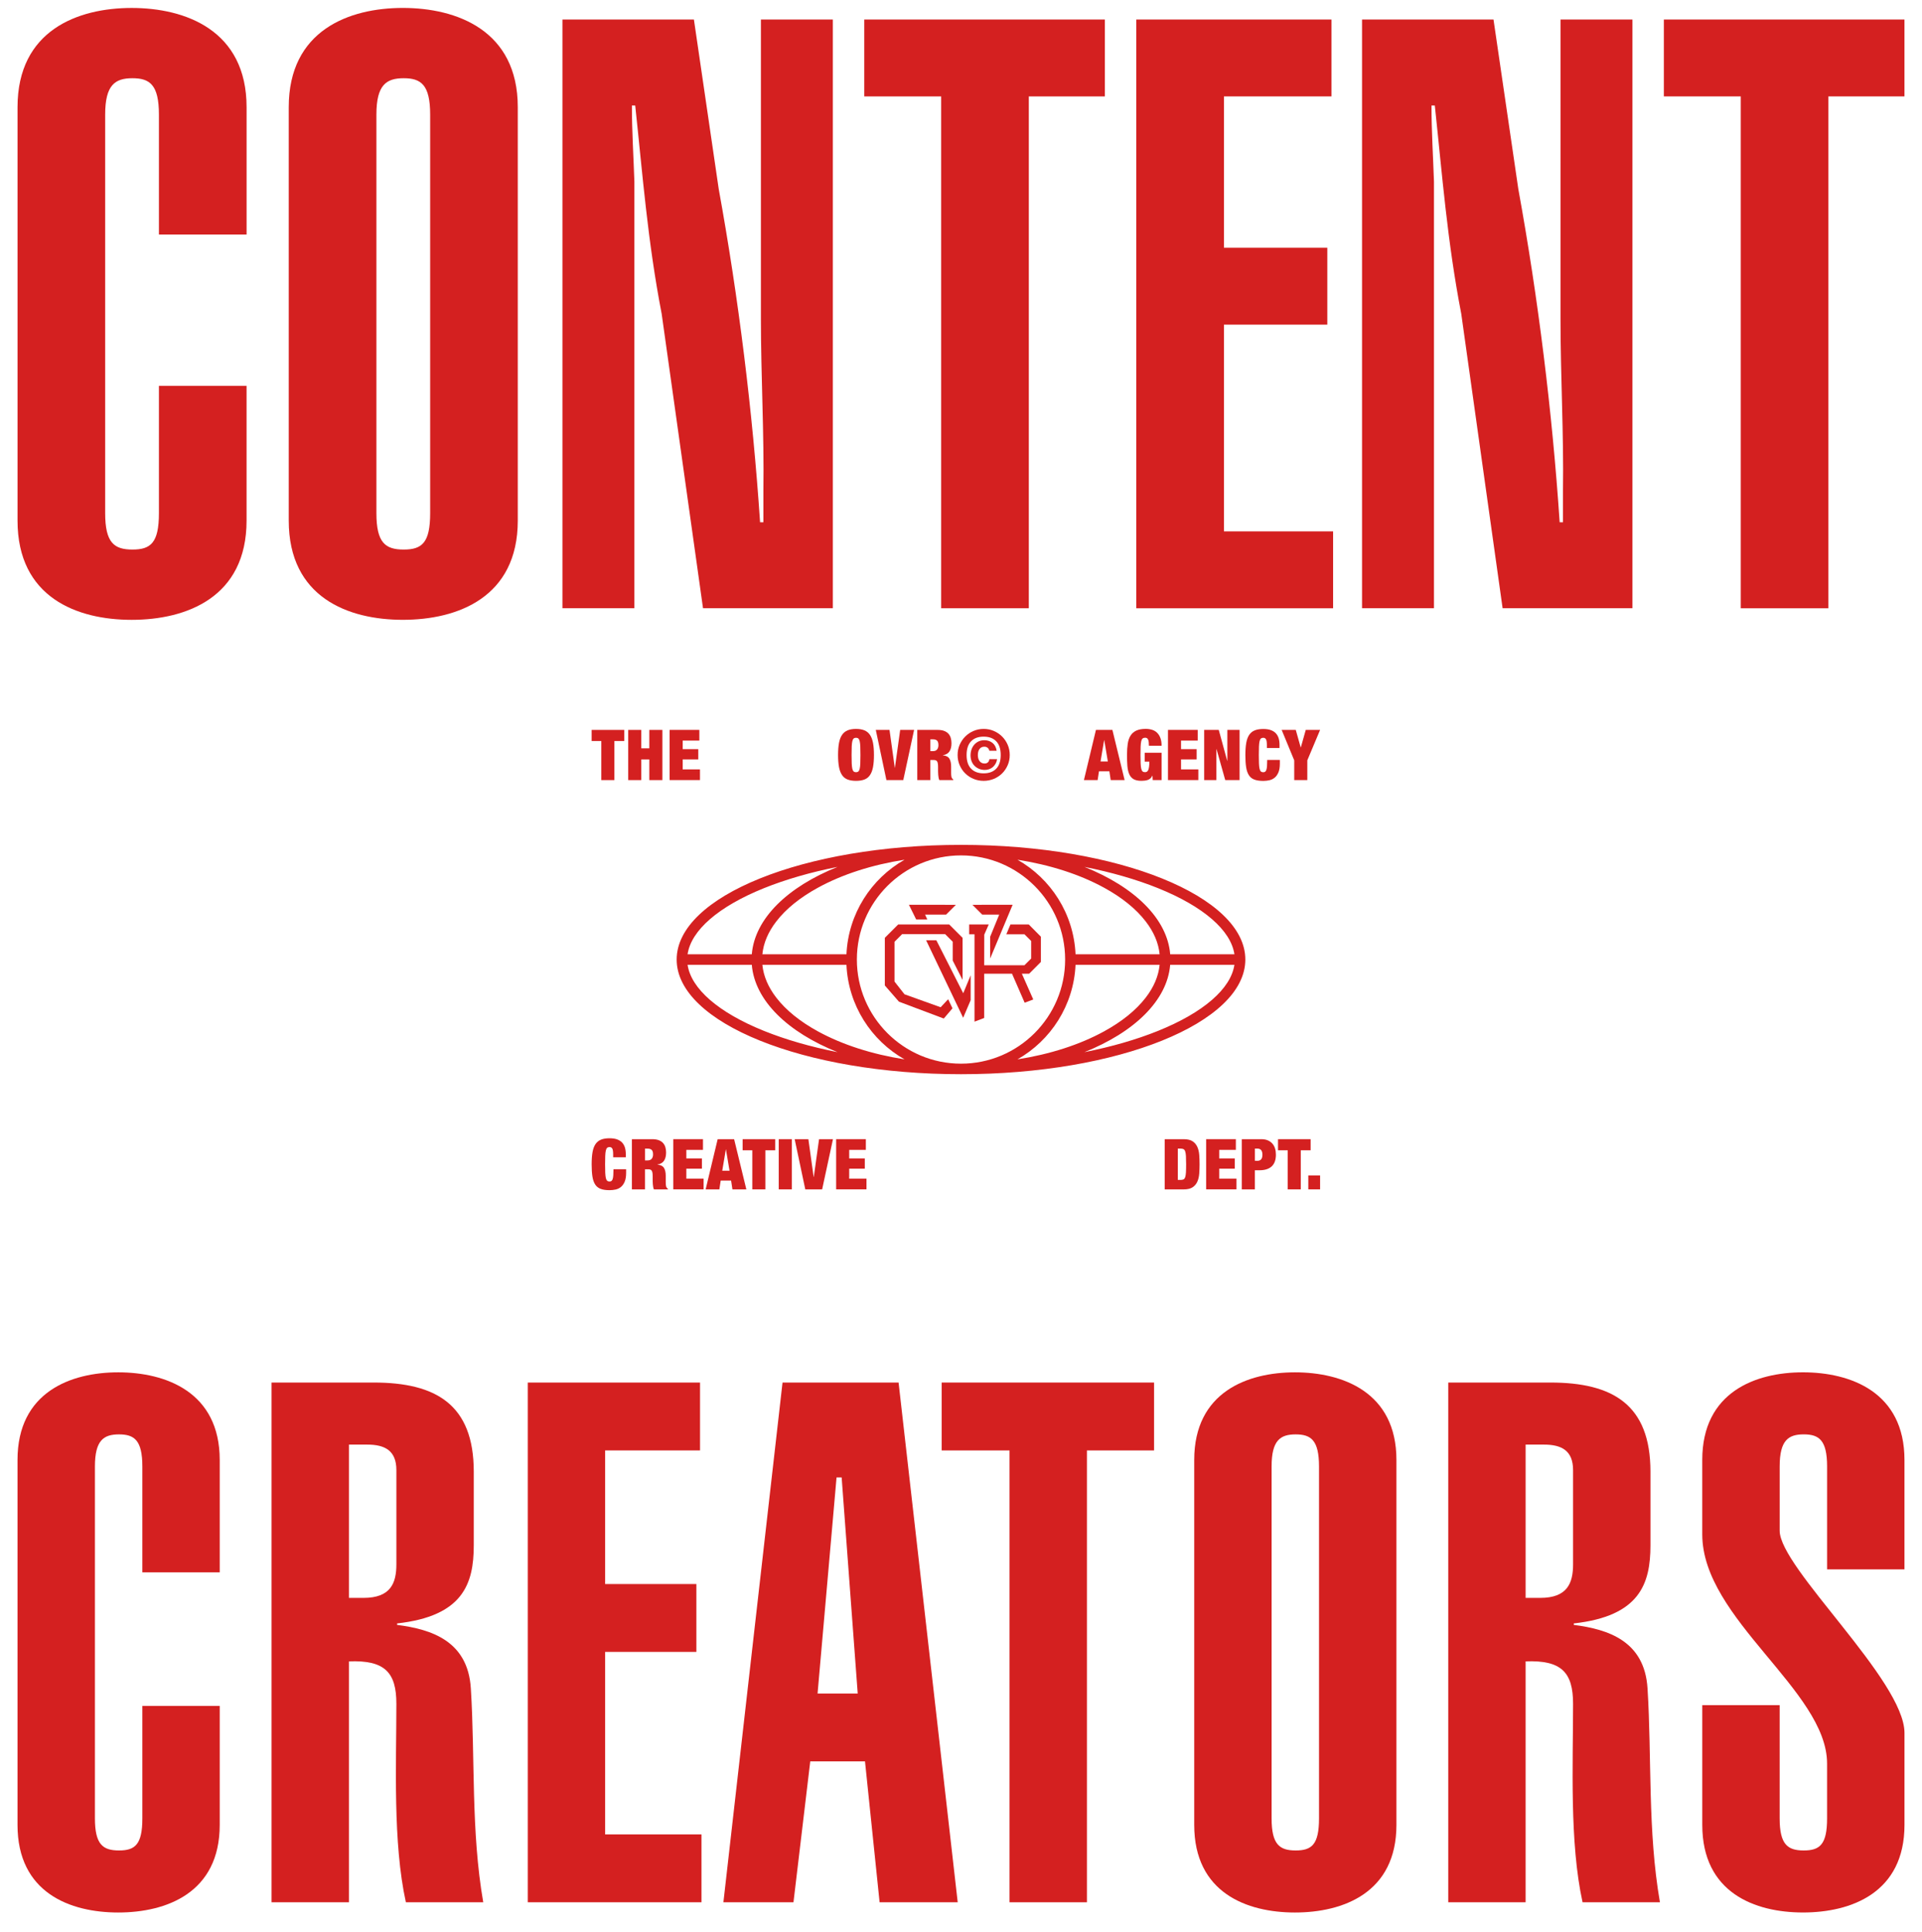
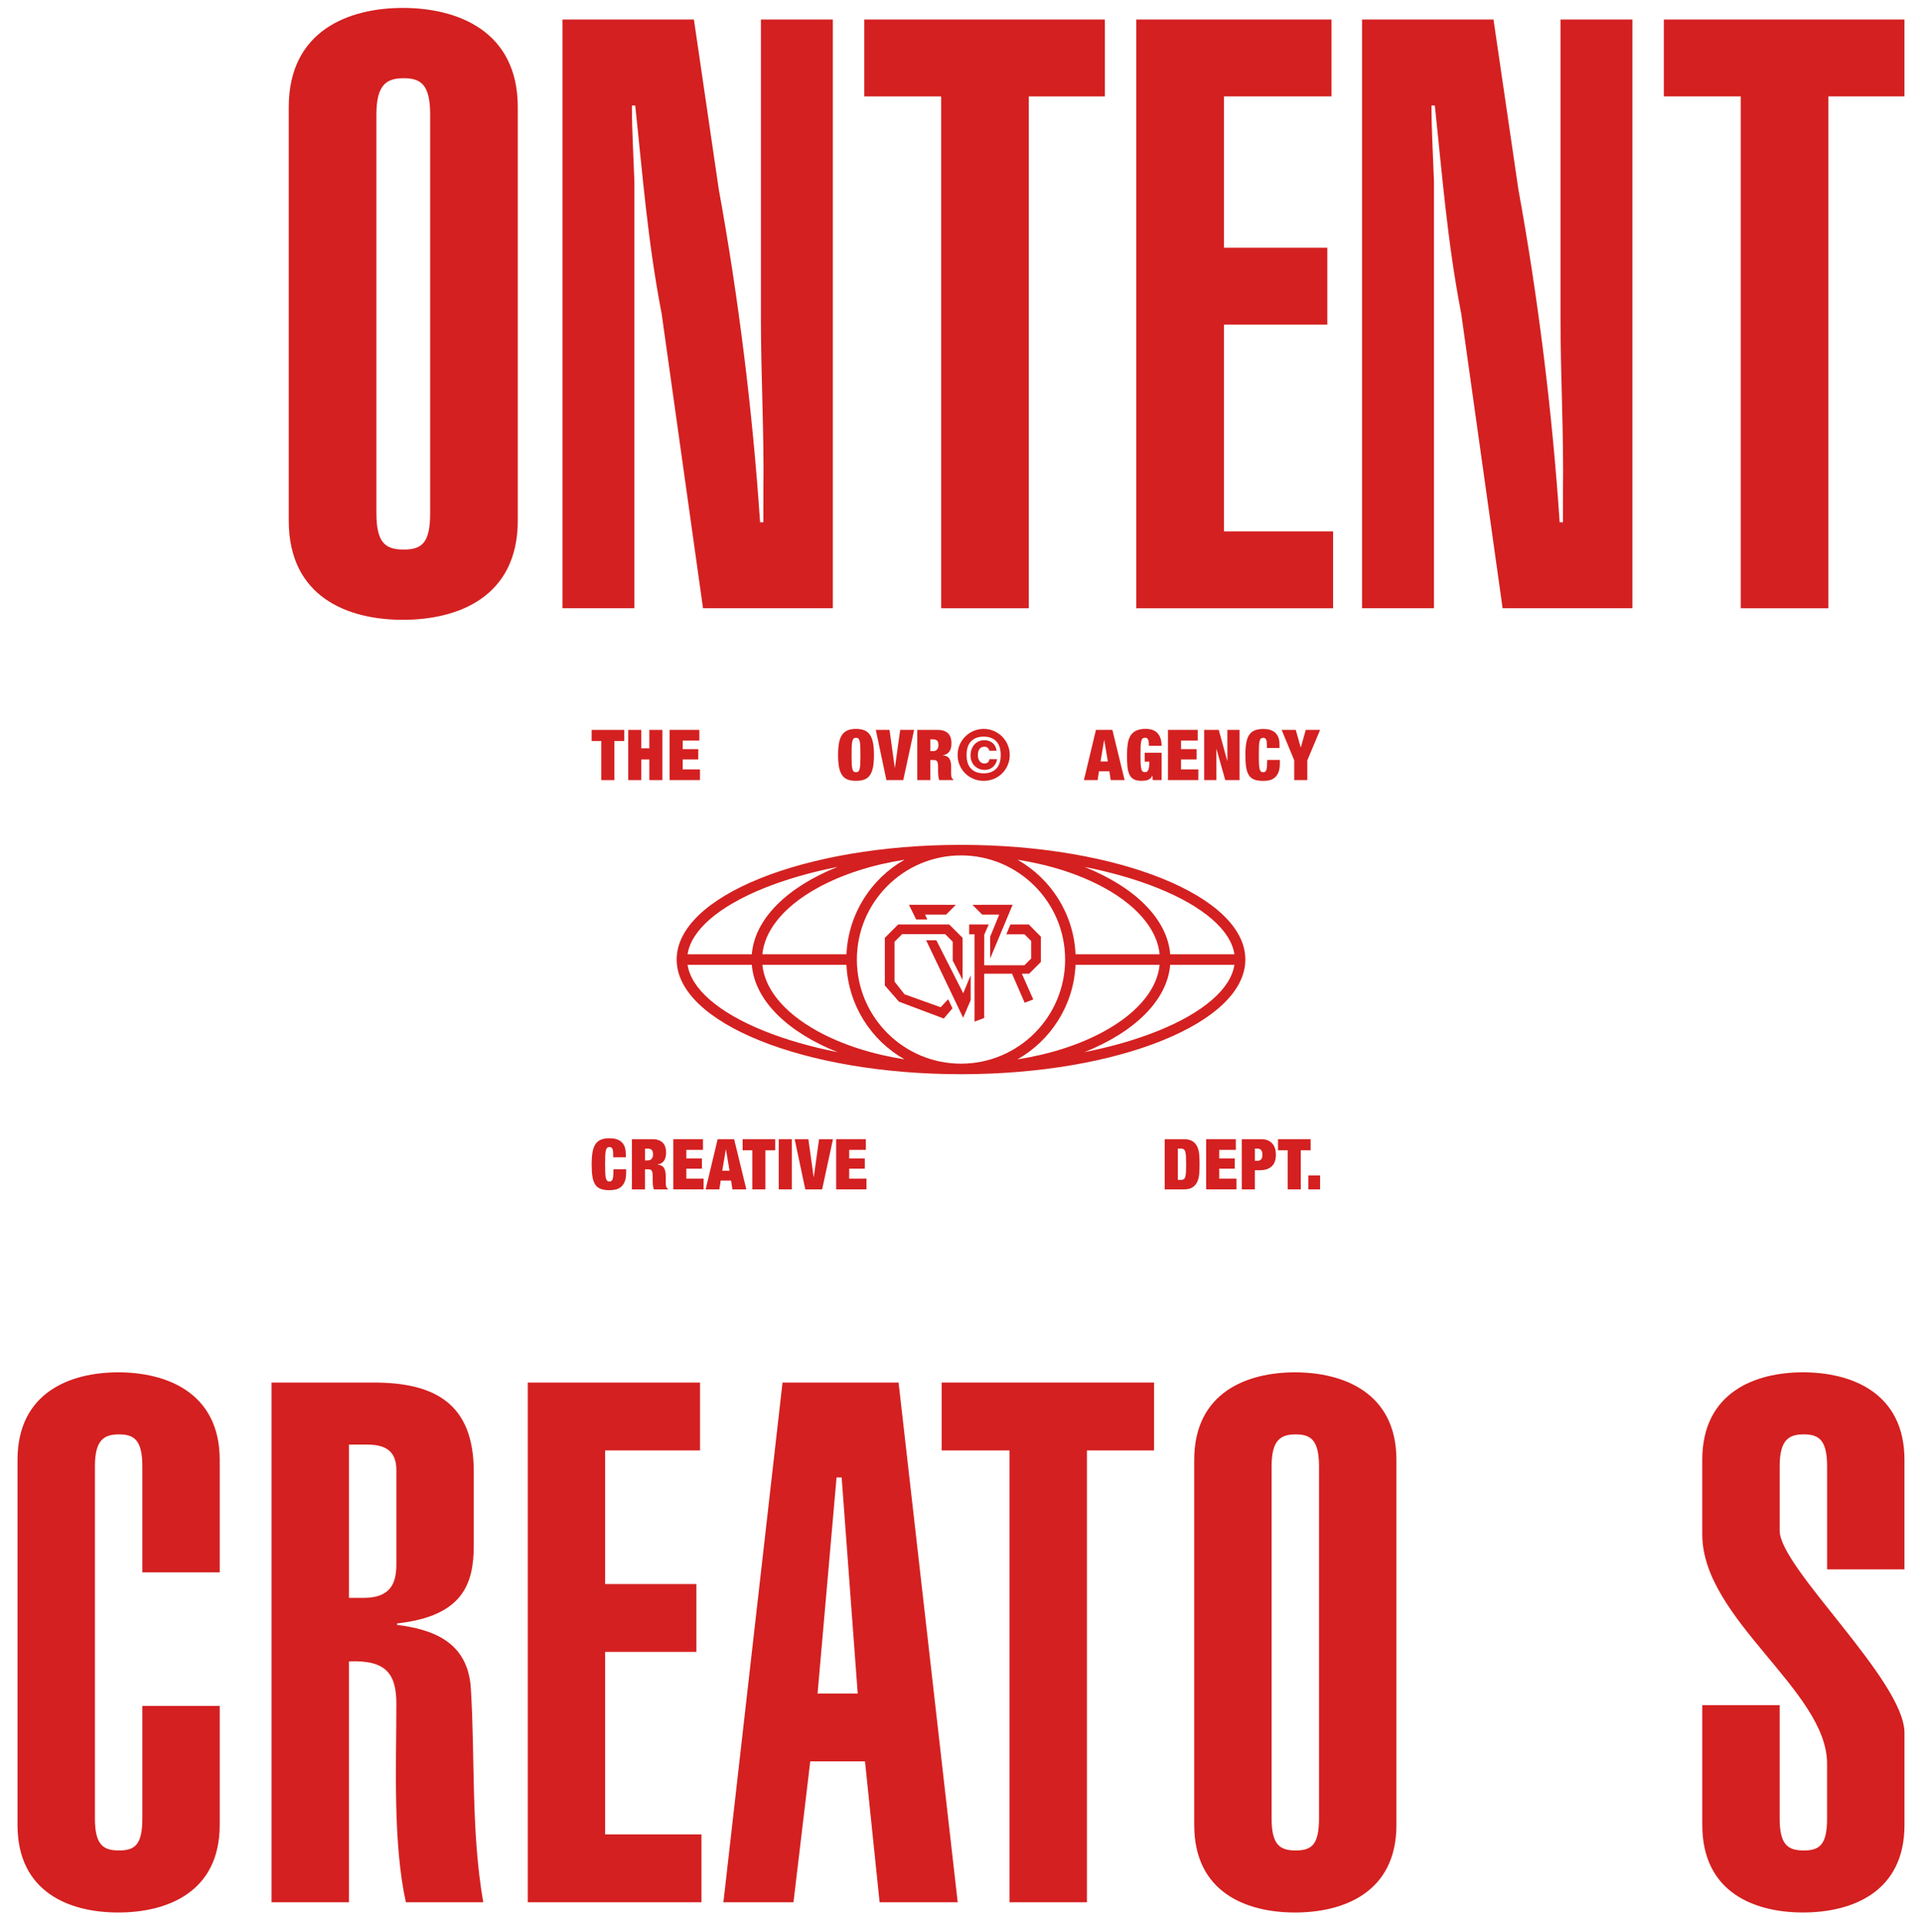
<svg xmlns="http://www.w3.org/2000/svg" id="Capa_1" data-name="Capa 1" version="1.1" viewBox="0 0 945 950">
  <defs>
    <style>
      .cls-1 {
        fill: #d42020;
        stroke-width: 0px;
      }
    </style>
  </defs>
  <g>
-     <path class="cls-1" d="M78.14,115.3v-58.95c0-14.64-4.47-17.89-13.01-17.89s-13.42,3.25-13.42,17.89v195.96c0,14.64,4.47,17.89,13.42,17.89s13.01-3.25,13.01-17.89v-62.61h43.09v66.27c0,37.81-29.68,48.79-56.51,48.79s-56.1-10.98-56.1-48.79V52.69C8.62,14.88,38.3,3.91,64.73,3.91s56.51,10.98,56.51,48.79v62.61h-43.09Z" />
    <path class="cls-1" d="M141.97,52.69c0-37.81,29.68-48.79,56.1-48.79s56.51,10.98,56.51,48.79v203.27c0,37.81-29.68,48.79-56.51,48.79s-56.1-10.98-56.1-48.79V52.69ZM185.07,252.31c0,14.64,4.47,17.89,13.42,17.89s13.01-3.25,13.01-17.89V56.35c0-14.64-4.47-17.89-13.01-17.89s-13.42,3.25-13.42,17.89v195.96Z" />
    <path class="cls-1" d="M341.18,9.6l12.2,83.34c9.76,53.66,16.67,109.36,20.33,163.84h1.63v-15.45c.41-28.05-1.22-56.51-1.22-84.56V9.6h35.37v289.46h-63.83l-20.33-144.73c-6.91-35.78-9.35-68.3-13.01-102.45h-1.63c0,12.6.81,25.21,1.22,37.4v209.78h-35.37V9.6h64.64Z" />
    <path class="cls-1" d="M543.24,9.6v37.81h-37.4v251.65h-43.09V47.41h-37.81V9.6h118.31Z" />
    <path class="cls-1" d="M558.69,299.06V9.6h95.95v37.81h-52.85v74.4h50.82v37.81h-50.82v101.64h53.66v37.81h-96.76Z" />
    <path class="cls-1" d="M734.32,9.6l12.2,83.34c9.76,53.66,16.67,109.36,20.33,163.84h1.63v-15.45c.41-28.05-1.22-56.51-1.22-84.56V9.6h35.37v289.46h-63.83l-20.33-144.73c-6.91-35.78-9.35-68.3-13.01-102.45h-1.63c0,12.6.81,25.21,1.22,37.4v209.78h-35.37V9.6h64.64Z" />
    <path class="cls-1" d="M936.38,9.6v37.81h-37.4v251.65h-43.09V47.41h-37.81V9.6h118.31Z" />
  </g>
  <g>
    <path class="cls-1" d="M69.99,773.08v-52.04c0-12.92-3.95-15.79-11.48-15.79s-11.84,2.87-11.84,15.79v172.99c0,12.92,3.95,15.79,11.84,15.79s11.48-2.87,11.48-15.79v-55.27h38.04v58.5c0,33.38-26.2,43.07-49.89,43.07s-49.53-9.69-49.53-43.07v-179.45c0-33.38,26.2-43.07,49.53-43.07s49.89,9.69,49.89,43.07v55.27h-38.04Z" />
    <path class="cls-1" d="M133.52,935.3v-255.54h50.25c30.51,0,49.17,10.77,49.17,43.79v36.25c0,19.02-5.38,34.81-37.69,38.4v.72c16.87,2.15,34.81,7.9,36.25,31.22,2.15,34.1,0,69.99,6.1,105.16h-38.04c-6.46-29.43-4.67-67.83-4.67-97.62,0-15.43-5.74-21.53-23.33-20.82v118.44h-38.04ZM171.56,785.64h7.18c13.28,0,16.15-7.18,16.15-16.51v-46.3c0-9.69-5.74-12.56-14.36-12.56h-8.97v75.37Z" />
    <path class="cls-1" d="M259.49,935.3v-255.54h84.7v33.38h-46.66v65.68h44.86v33.38h-44.86v89.72h47.37v33.38h-85.42Z" />
    <path class="cls-1" d="M384.75,679.76h57.06l29.07,255.54h-38.4l-7.18-69.27h-26.92l-8.25,69.27h-34.45l29.07-255.54ZM421.72,832.66l-7.9-106.24h-2.51l-9.33,106.24h19.74Z" />
    <path class="cls-1" d="M567.43,679.76v33.38h-33.02v222.16h-38.04v-222.16h-33.38v-33.38h104.44Z" />
    <path class="cls-1" d="M587.17,717.81c0-33.38,26.2-43.07,49.53-43.07s49.89,9.69,49.89,43.07v179.45c0,33.38-26.2,43.07-49.89,43.07s-49.53-9.69-49.53-43.07v-179.45ZM625.21,894.03c0,12.92,3.95,15.79,11.84,15.79s11.48-2.87,11.48-15.79v-172.99c0-12.92-3.95-15.79-11.48-15.79s-11.84,2.87-11.84,15.79v172.99Z" />
-     <path class="cls-1" d="M712.07,935.3v-255.54h50.25c30.51,0,49.17,10.77,49.17,43.79v36.25c0,19.02-5.38,34.81-37.69,38.4v.72c16.87,2.15,34.81,7.9,36.25,31.22,2.15,34.1,0,69.99,6.1,105.16h-38.04c-6.46-29.43-4.67-67.83-4.67-97.62,0-15.43-5.74-21.53-23.33-20.82v118.44h-38.04ZM750.11,785.64h7.18c13.28,0,16.15-7.18,16.15-16.51v-46.3c0-9.69-5.74-12.56-14.36-12.56h-8.97v75.37Z" />
    <path class="cls-1" d="M875.01,894.03c0,12.92,3.95,15.79,11.84,15.79s11.48-2.87,11.48-15.79v-26.92c0-35.89-61.37-71.06-61.37-112.7v-36.61c0-33.38,26.2-43.07,49.53-43.07s49.89,9.69,49.89,43.07v53.83h-38.04v-50.6c0-12.92-3.95-15.79-11.48-15.79s-11.84,2.87-11.84,15.79v31.58c0,18.3,61.37,73.57,61.37,99.42v45.22c0,33.38-26.2,43.07-49.89,43.07s-49.53-9.69-49.53-43.07v-58.86h38.04v55.63Z" />
  </g>
  <g>
    <g>
      <path class="cls-1" d="M412.51,365.32c.3-1.62.79-2.95,1.49-3.97.69-1.02,1.6-1.77,2.73-2.25,1.13-.47,2.51-.71,4.15-.71s3.02.24,4.15.71c1.13.47,2.04,1.22,2.73,2.25.69,1.02,1.19,2.35,1.49,3.97.3,1.62.45,3.59.45,5.89s-.15,4.27-.45,5.89c-.3,1.62-.79,2.95-1.49,3.97-.69,1.03-1.6,1.76-2.73,2.19-1.13.44-2.51.66-4.15.66s-3.02-.22-4.15-.66c-1.13-.44-2.04-1.17-2.73-2.19-.69-1.02-1.19-2.35-1.49-3.97s-.45-3.59-.45-5.89.15-4.27.45-5.89ZM418.77,375.34c.05,1.09.14,1.96.29,2.61.15.64.37,1.09.66,1.35.29.25.67.38,1.16.38s.87-.13,1.16-.38c.29-.25.51-.7.66-1.35.15-.64.25-1.51.29-2.61.05-1.09.07-2.47.07-4.13s-.02-3.03-.07-4.13c-.05-1.09-.14-1.96-.29-2.61-.15-.64-.37-1.09-.66-1.35-.29-.25-.67-.38-1.16-.38s-.87.13-1.16.38c-.29.25-.51.7-.66,1.35-.15.64-.25,1.51-.29,2.61-.05,1.09-.07,2.47-.07,4.13s.02,3.03.07,4.13Z" />
      <path class="cls-1" d="M437.35,358.88l2.59,18.59h.07l2.59-18.59h6.84l-5.32,24.67h-8.29l-5.22-24.67h6.74Z" />
      <path class="cls-1" d="M461.05,358.88c1.22,0,2.26.16,3.13.48.86.32,1.57.78,2.11,1.36.54.59.93,1.28,1.17,2.09.24.81.36,1.68.36,2.63,0,1.66-.33,2.99-1,4.01s-1.74,1.64-3.21,1.87v.07c1.54.14,2.6.68,3.18,1.62.58.94.86,2.25.86,3.9v3.11c0,.35.01.67.03.98.02.31.06.59.1.85s.1.45.17.59c.09.14.18.27.28.4s.24.25.45.36v.35h-6.84c-.16-.32-.28-.7-.36-1.14-.08-.44-.14-.88-.17-1.31-.03-.44-.06-.86-.07-1.26-.01-.4-.02-.73-.02-.98v-1.66c0-.69-.03-1.27-.1-1.73-.07-.46-.19-.82-.36-1.09-.17-.26-.39-.45-.66-.55-.27-.1-.59-.16-.98-.16h-1.69v9.88h-6.43v-24.67h10.05ZM458.7,369.31c.92,0,1.6-.27,2.04-.81.44-.54.66-1.25.66-2.12,0-1.04-.21-1.77-.64-2.21-.43-.44-1.12-.66-2.09-.66h-1.24v5.8h1.28Z" />
      <path class="cls-1" d="M471.83,366.22c.67-1.55,1.58-2.91,2.75-4.08s2.52-2.08,4.08-2.75c1.55-.67,3.22-1,4.99-1s3.44.33,4.99,1,2.91,1.58,4.08,2.75c1.16,1.16,2.08,2.52,2.75,4.08.67,1.55,1,3.22,1,4.99s-.33,3.44-1,4.99c-.67,1.55-1.58,2.91-2.75,4.06-1.16,1.15-2.52,2.05-4.08,2.69-1.55.64-3.22.97-4.99.97s-3.44-.32-4.99-.97c-1.55-.64-2.91-1.54-4.08-2.69-1.16-1.15-2.08-2.5-2.75-4.06s-1-3.22-1-4.99.33-3.44,1-4.99ZM477.46,377.95c1.47,1.52,3.54,2.28,6.18,2.28s4.71-.76,6.18-2.28c1.47-1.52,2.21-3.77,2.21-6.74s-.74-5.22-2.21-6.74c-1.47-1.52-3.54-2.28-6.18-2.28s-4.71.76-6.18,2.28-2.21,3.77-2.21,6.74.74,5.22,2.21,6.74ZM489.48,375.5c-.37.67-.82,1.23-1.36,1.68-.54.45-1.15.79-1.81,1.02s-1.37.35-2.11.35c-1.04,0-1.99-.18-2.85-.55-.86-.37-1.61-.87-2.23-1.5-.62-.63-1.1-1.39-1.43-2.26-.33-.87-.5-1.82-.5-2.83s.16-2.01.48-2.92.78-1.7,1.38-2.38c.6-.68,1.31-1.21,2.14-1.59.83-.38,1.76-.57,2.8-.57,1.54,0,2.87.43,3.97,1.3s1.8,2.16,2.07,3.89h-3.59c-.16-.67-.45-1.17-.88-1.5-.43-.33-.95-.5-1.57-.5-1.04,0-1.83.37-2.38,1.11-.55.74-.83,1.73-.83,2.97s.29,2.28.88,3.04c.59.76,1.4,1.14,2.44,1.14.62,0,1.15-.17,1.57-.52.43-.35.69-.89.78-1.62h3.8c-.14.85-.39,1.61-.76,2.28Z" />
    </g>
    <g>
      <path class="cls-1" d="M546.94,358.88l6.01,24.67h-6.84l-.66-4.32h-5.11l-.66,4.32h-6.74l5.91-24.67h8.08ZM542.87,363.92l-1.76,10.47h3.59l-1.76-10.47h-.07Z" />
      <path class="cls-1" d="M571.12,370.14v13.4h-4.35l-.14-2.18h-.07c-.21.53-.5.97-.88,1.31s-.81.6-1.28.78c-.47.17-.98.29-1.52.36-.54.07-1.09.1-1.64.1-1.64,0-2.93-.27-3.87-.81-.94-.54-1.66-1.35-2.14-2.44-.48-1.08-.79-2.42-.92-4.01-.13-1.59-.19-3.41-.19-5.46s.12-3.9.36-5.49.7-2.92,1.38-4.01c.68-1.08,1.62-1.91,2.82-2.47,1.2-.56,2.74-.85,4.63-.85,1.13,0,2.17.15,3.13.45.96.3,1.78.78,2.47,1.45.69.67,1.23,1.53,1.62,2.57.39,1.05.59,2.32.59,3.82h-6.22c0-1.31-.12-2.27-.35-2.87-.23-.71-.72-1.07-1.49-1.07-.53,0-.95.13-1.26.38-.31.25-.54.7-.69,1.35s-.25,1.51-.29,2.61c-.05,1.09-.07,2.47-.07,4.13s.02,3.03.07,4.13c.05,1.09.14,1.96.29,2.61.15.64.37,1.09.66,1.35.29.25.67.38,1.16.38.35,0,.65-.07.92-.21.26-.14.49-.4.67-.78.18-.38.33-.91.43-1.59.1-.68.16-1.55.16-2.61h-2.28v-4.35h8.29Z" />
      <path class="cls-1" d="M588.88,358.88v5.25h-8.19v4.21h7.67v5.04h-7.67v4.91h8.5v5.25h-14.92v-24.67h14.61Z" />
      <path class="cls-1" d="M599.24,358.88l4.15,15.2h.07v-15.2h6.01v24.67h-7.05l-4.28-15.23h-.07v15.23h-6.01v-24.67h7.19Z" />
      <path class="cls-1" d="M622.46,363.51c-.28-.51-.73-.76-1.35-.76-.48,0-.87.13-1.16.38-.29.25-.51.7-.66,1.35-.15.64-.25,1.51-.29,2.61-.05,1.09-.07,2.47-.07,4.13s.02,3.03.07,4.13c.05,1.09.14,1.96.29,2.61.15.64.37,1.09.66,1.35.29.25.67.38,1.16.38.39,0,.71-.1.97-.29s.45-.52.59-.98c.14-.46.24-1.08.29-1.85s.09-1.74.09-2.92h6.22v1.83c0,1.73-.23,3.14-.69,4.25-.46,1.11-1.07,1.98-1.83,2.61-.76.63-1.63,1.06-2.61,1.28-.98.22-1.99.33-3.02.33-1.8,0-3.27-.22-4.42-.66-1.15-.44-2.05-1.17-2.69-2.19-.64-1.02-1.09-2.35-1.33-3.97s-.36-3.59-.36-5.89.14-4.34.43-5.98c.29-1.64.78-2.96,1.47-3.97.69-1.01,1.6-1.74,2.73-2.19s2.52-.67,4.18-.67c1.45,0,2.68.18,3.7.55,1.01.37,1.84.89,2.47,1.57.63.68,1.09,1.5,1.38,2.45.29.96.43,2.03.43,3.23v1.55h-6.22v-1.38c0-1.4-.14-2.36-.41-2.87Z" />
      <path class="cls-1" d="M630.16,358.88h6.94l2.42,8.6h.07l2.42-8.6h7.05l-6.29,14.96v9.71h-6.43v-9.71l-6.18-14.96Z" />
    </g>
    <g>
      <path class="cls-1" d="M290.89,364.34v-5.46h16.03v5.46h-4.84v19.21h-6.43v-19.21h-4.77Z" />
      <path class="cls-1" d="M315.31,358.88v9.05h3.94v-9.05h6.43v24.67h-6.43v-10.16h-3.94v10.16h-6.43v-24.67h6.43Z" />
      <path class="cls-1" d="M343.85,358.88v5.25h-8.19v4.21h7.67v5.04h-7.67v4.91h8.5v5.25h-14.92v-24.67h14.61Z" />
    </g>
  </g>
  <g>
    <g>
      <path class="cls-1" d="M301.04,564.74c-.28-.51-.73-.76-1.35-.76-.48,0-.87.13-1.16.38-.29.25-.51.7-.66,1.35-.15.64-.25,1.51-.29,2.61-.05,1.09-.07,2.47-.07,4.13s.02,3.03.07,4.13c.05,1.09.14,1.96.29,2.61.15.64.37,1.09.66,1.35.29.25.67.38,1.16.38.39,0,.71-.1.97-.29.25-.2.45-.52.59-.98.14-.46.24-1.08.29-1.85.06-.77.09-1.74.09-2.92h6.22v1.83c0,1.73-.23,3.14-.69,4.25-.46,1.1-1.07,1.98-1.83,2.61-.76.63-1.63,1.06-2.61,1.28-.98.22-1.99.33-3.02.33-1.8,0-3.27-.22-4.42-.66-1.15-.44-2.05-1.17-2.69-2.19-.64-1.02-1.09-2.35-1.33-3.97-.24-1.62-.36-3.59-.36-5.89s.14-4.34.43-5.98c.29-1.64.78-2.96,1.47-3.97.69-1.01,1.6-1.74,2.73-2.19,1.13-.45,2.52-.67,4.18-.67,1.45,0,2.68.19,3.7.55,1.01.37,1.84.89,2.47,1.57.63.68,1.09,1.5,1.38,2.45.29.96.43,2.03.43,3.23v1.55h-6.22v-1.38c0-1.4-.14-2.36-.41-2.87Z" />
      <path class="cls-1" d="M320.73,560.11c1.22,0,2.26.16,3.13.48s1.57.78,2.11,1.36c.54.59.93,1.28,1.17,2.09.24.81.36,1.68.36,2.63,0,1.66-.33,2.99-1,4.01-.67,1.01-1.74,1.64-3.21,1.87v.07c1.54.14,2.6.68,3.18,1.62.58.94.86,2.24.86,3.9v3.11c0,.35.01.67.03.99.02.31.06.59.1.85s.1.45.17.59c.09.14.18.27.28.4.09.13.24.25.45.36v.35h-6.84c-.16-.32-.28-.7-.36-1.14-.08-.44-.14-.88-.17-1.31-.03-.44-.06-.86-.07-1.26-.01-.4-.02-.73-.02-.98v-1.66c0-.69-.03-1.27-.1-1.73-.07-.46-.19-.82-.36-1.09-.17-.26-.39-.45-.66-.55-.27-.1-.59-.16-.98-.16h-1.69v9.88h-6.43v-24.67h10.05ZM318.39,570.55c.92,0,1.6-.27,2.04-.81.44-.54.66-1.25.66-2.12,0-1.04-.21-1.77-.64-2.21-.43-.44-1.12-.66-2.09-.66h-1.24v5.8h1.28Z" />
      <path class="cls-1" d="M345.64,560.11v5.25h-8.19v4.21h7.67v5.04h-7.67v4.91h8.5v5.25h-14.92v-24.67h14.61Z" />
      <path class="cls-1" d="M360.95,560.11l6.01,24.67h-6.84l-.66-4.32h-5.11l-.66,4.32h-6.74l5.91-24.67h8.08ZM356.87,565.16l-1.76,10.47h3.59l-1.76-10.47h-.07Z" />
      <path class="cls-1" d="M365.13,565.57v-5.46h16.03v5.46h-4.84v19.21h-6.43v-19.21h-4.77Z" />
      <path class="cls-1" d="M389.31,560.11v24.67h-6.43v-24.67h6.43Z" />
      <path class="cls-1" d="M397.46,560.11l2.59,18.59h.07l2.59-18.59h6.84l-5.32,24.67h-8.29l-5.22-24.67h6.74Z" />
      <path class="cls-1" d="M425.72,560.11v5.25h-8.19v4.21h7.67v5.04h-7.67v4.91h8.5v5.25h-14.92v-24.67h14.61Z" />
    </g>
    <g>
      <path class="cls-1" d="M582,560.11c1.87,0,3.32.34,4.35,1.02,1.04.68,1.81,1.59,2.33,2.73.52,1.14.83,2.45.95,3.94.11,1.49.17,3.04.17,4.65s-.06,3.16-.17,4.65c-.12,1.49-.43,2.8-.95,3.94s-1.3,2.05-2.33,2.73c-1.04.68-2.49,1.02-4.35,1.02h-9.33v-24.67h9.33ZM580.38,580.15c.62,0,1.12-.09,1.49-.26.37-.17.65-.53.85-1.09.19-.55.32-1.33.38-2.35.06-1.01.09-2.35.09-4.01s-.03-2.99-.09-4.01c-.06-1.01-.19-1.8-.38-2.35-.2-.55-.48-.91-.85-1.09-.37-.17-.86-.26-1.49-.26h-1.28v15.41h1.28Z" />
      <path class="cls-1" d="M607.64,560.11v5.25h-8.19v4.21h7.67v5.04h-7.67v4.91h8.5v5.25h-14.92v-24.67h14.61Z" />
      <path class="cls-1" d="M620.21,560.11c1.22,0,2.28.2,3.18.59.9.39,1.64.93,2.23,1.61s1.02,1.48,1.3,2.4.41,1.92.41,3.01c0,2.56-.69,4.47-2.06,5.75-1.37,1.28-3.38,1.92-6.03,1.92h-2.25v9.4h-6.43v-24.67h9.64ZM618.21,570.75c.81,0,1.42-.24,1.85-.73s.64-1.24.64-2.28c0-2-.83-3.01-2.49-3.01h-1.21v6.01h1.21Z" />
      <path class="cls-1" d="M628.37,565.57v-5.46h16.03v5.46h-4.84v19.21h-6.43v-19.21h-4.77Z" />
      <path class="cls-1" d="M649.06,577.94v6.84h-5.8v-6.84h5.8Z" />
    </g>
  </g>
  <g>
    <path class="cls-1" d="M472.5,415.4c-77.21,0-139.8,25.24-139.8,56.38s62.59,56.38,139.8,56.38,139.8-25.24,139.8-56.38-62.59-56.38-139.8-56.38ZM569.42,436.71c22.32,9,35.77,20.71,37.51,32.48h-31.57c-1.46-17.65-17.73-33.18-42.17-42.96,13.26,2.64,25.5,6.15,36.24,10.48ZM416.18,469.19h-41.34c.55-5.54,2.85-10.98,6.88-16.19,4.75-6.15,11.63-11.71,20.46-16.55,12-6.57,26.6-11.25,42.56-13.75-16.38,9.29-27.65,26.54-28.56,46.49ZM416.18,474.37c.9,19.95,12.17,37.2,28.56,46.49-15.96-2.51-30.55-7.18-42.56-13.75-8.83-4.83-15.71-10.4-20.46-16.55-4.03-5.21-6.33-10.65-6.88-16.19h41.34ZM421.3,471.78c0-28.23,22.97-51.2,51.2-51.2s51.2,22.97,51.2,51.2-22.97,51.2-51.2,51.2-51.2-22.97-51.2-51.2ZM528.82,474.37h41.34c-.55,5.54-2.85,10.98-6.88,16.19-4.75,6.15-11.63,11.71-20.46,16.55-12,6.57-26.6,11.25-42.56,13.75,16.38-9.29,27.65-26.54,28.56-46.49ZM528.82,469.19c-.9-19.95-12.17-37.2-28.56-46.49,15.96,2.51,30.55,7.18,42.56,13.75,8.83,4.83,15.71,10.4,20.46,16.55,4.03,5.21,6.33,10.65,6.88,16.19h-41.34ZM375.58,436.71c10.74-4.33,22.97-7.85,36.23-10.48-24.44,9.78-40.71,25.31-42.17,42.96h-31.57c1.73-11.76,15.18-23.47,37.51-32.48ZM375.58,506.84c-22.33-9-35.77-20.71-37.51-32.48h31.57c1.46,17.65,17.73,33.18,42.17,42.96-13.26-2.64-25.5-6.15-36.23-10.48ZM569.42,506.84c-10.74,4.33-22.97,7.85-36.24,10.48,24.44-9.78,40.71-25.31,42.17-42.96h31.57c-1.73,11.76-15.18,23.47-37.51,32.48Z" />
    <g>
      <polygon class="cls-1" points="491.28 449.7 486.83 460.59 486.83 471.3 497.88 444.86 478.11 444.87 482.94 449.7 491.28 449.7" />
      <polygon class="cls-1" points="506.01 478.74 511.77 472.97 511.77 460.54 505.82 454.53 496.81 454.53 494.79 459.36 503.69 459.36 507 462.66 507 471.29 503.69 474.59 483.91 474.59 483.94 459.54 486.14 454.53 476.51 454.53 476.51 459.36 479.14 459.36 479.14 502.32 483.91 500.51 483.91 478.74 497.58 478.74 503.8 493.01 508.03 491.42 502.42 478.74 506.01 478.74" />
      <polygon class="cls-1" points="455.92 452.06 454.84 449.7 465.16 449.7 469.99 444.87 446.9 444.86 450.45 452.06 455.92 452.06" />
      <polygon class="cls-1" points="477.25 479.52 473.6 488.35 460.39 462.33 455.36 462.33 473.56 500.42 477.25 491.76 477.25 479.52" />
      <polygon class="cls-1" points="466.18 491.3 462.49 495.24 444.73 488.87 439.82 482.63 439.82 463.04 443.55 459.3 464.7 459.3 468.44 463.04 468.44 472.3 473.27 481.81 473.27 461.1 466.7 454.53 441.62 454.53 435.05 461.1 435.05 484.53 441.98 492.49 464.03 500.79 468.31 495.76 466.18 491.3" />
    </g>
  </g>
</svg>